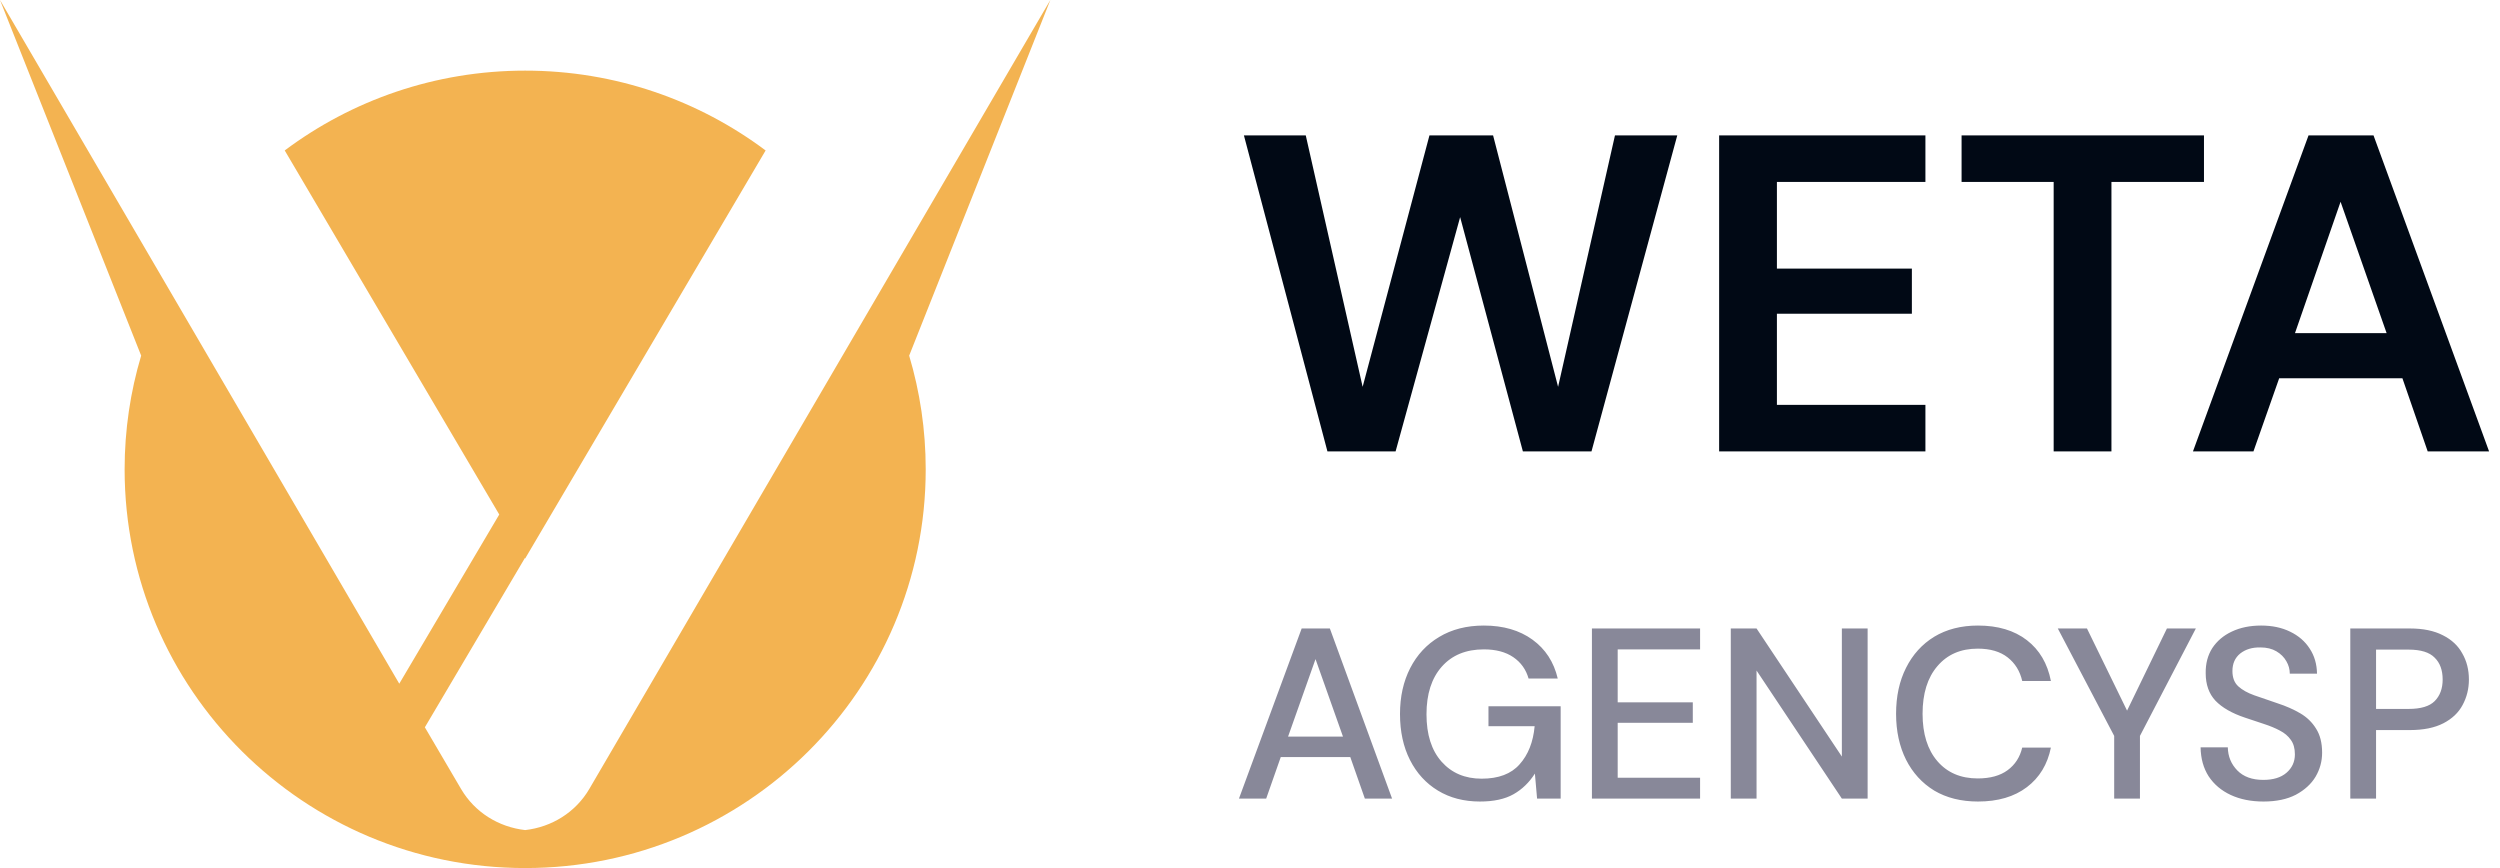
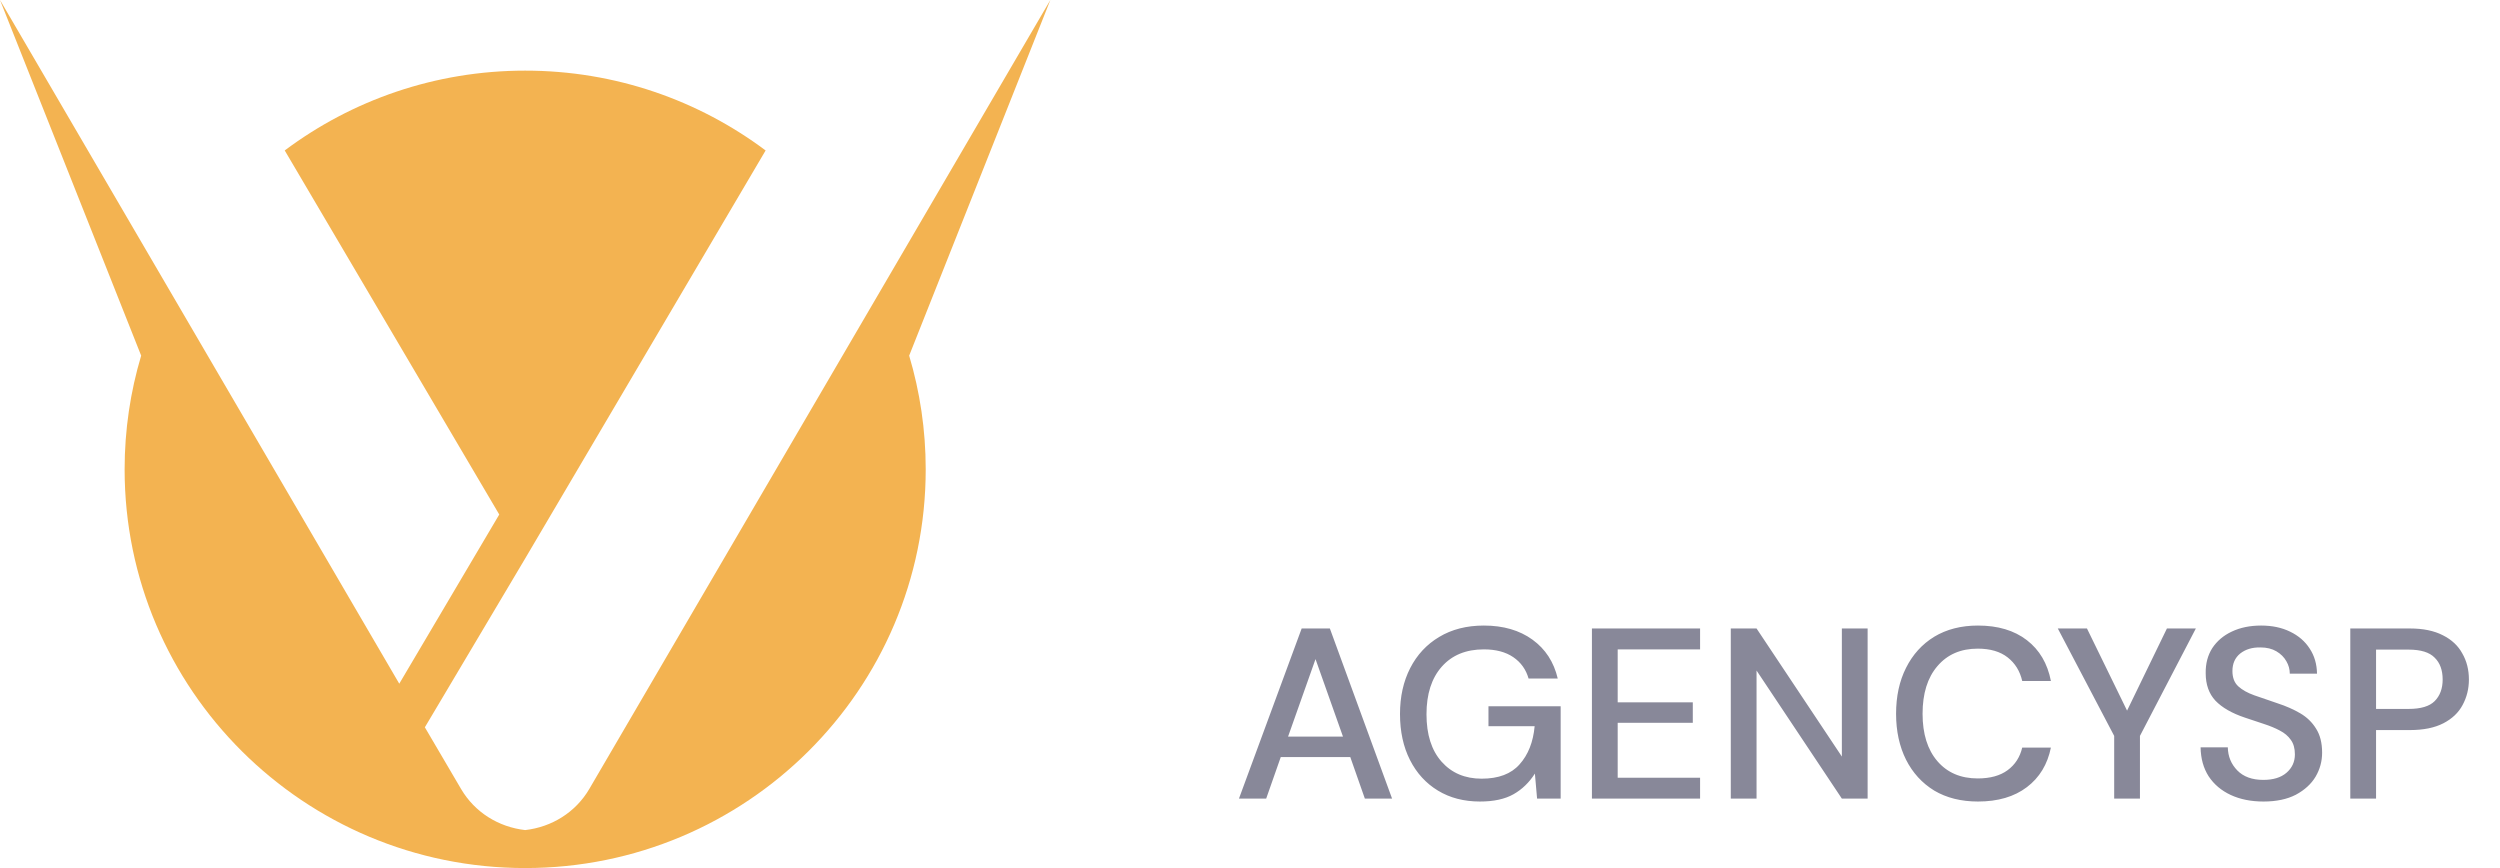
<svg xmlns="http://www.w3.org/2000/svg" width="144" height="50" viewBox="0 0 144 50" fill="none">
-   <path d="M60.5 0C51.646 15.151 42.791 30.302 33.938 45.453C33.15 46.791 31.787 47.636 30.25 47.813C28.713 47.636 27.351 46.791 26.562 45.453L24.472 41.892L30.234 32.142L30.25 32.169L44.086 8.69C44.091 8.683 44.096 8.675 44.1 8.667C40.243 5.78 35.447 4.068 30.25 4.068C25.053 4.068 20.257 5.779 16.4 8.666C16.404 8.674 16.409 8.681 16.414 8.69L28.757 29.636L22.998 39.381C15.333 26.254 7.666 13.127 0 0L8.131 20.485C7.511 22.561 7.178 24.758 7.178 27.034C7.178 39.718 17.507 50 30.249 50C42.992 50 53.321 39.718 53.321 27.034C53.321 24.759 52.987 22.561 52.368 20.485L60.5 0Z" fill="#F3B351" />
-   <path d="M76.46 26L71.65 7.8H75.212L78.488 22.282L82.336 7.8H86.002L89.746 22.282L93.022 7.8H96.61L91.67 26H87.718L84.104 12.506L80.386 26H76.46ZM99.022 26V7.8H110.904V10.478H102.35V15.47H110.124V18.07H102.35V23.322H110.904V26H99.022ZM118.291 26V10.478H112.987V7.8H126.949V10.478H121.619V26H118.291ZM126.315 26L132.971 7.8H136.715L143.371 26H139.835L138.379 21.788H131.281L129.799 26H126.315ZM132.191 19.188H137.469L134.817 11.622L132.191 19.188Z" fill="#010915" />
+   <path d="M60.5 0C51.646 15.151 42.791 30.302 33.938 45.453C33.15 46.791 31.787 47.636 30.25 47.813C28.713 47.636 27.351 46.791 26.562 45.453L24.472 41.892L30.25 32.169L44.086 8.69C44.091 8.683 44.096 8.675 44.1 8.667C40.243 5.78 35.447 4.068 30.25 4.068C25.053 4.068 20.257 5.779 16.4 8.666C16.404 8.674 16.409 8.681 16.414 8.69L28.757 29.636L22.998 39.381C15.333 26.254 7.666 13.127 0 0L8.131 20.485C7.511 22.561 7.178 24.758 7.178 27.034C7.178 39.718 17.507 50 30.249 50C42.992 50 53.321 39.718 53.321 27.034C53.321 24.759 52.987 22.561 52.368 20.485L60.5 0Z" fill="#F3B351" />
  <path d="M71.364 46L74.976 36.2H76.6L80.184 46H78.616L77.776 43.606H73.772L72.932 46H71.364ZM74.192 42.43H77.356L75.774 37.964L74.192 42.43ZM85.246 46.168C84.322 46.168 83.515 45.958 82.824 45.538C82.133 45.118 81.597 44.53 81.214 43.774C80.831 43.018 80.64 42.136 80.64 41.128C80.64 40.129 80.836 39.247 81.228 38.482C81.62 37.717 82.175 37.119 82.894 36.69C83.622 36.251 84.481 36.032 85.47 36.032C86.59 36.032 87.523 36.303 88.27 36.844C89.017 37.385 89.502 38.132 89.726 39.084H88.046C87.897 38.561 87.603 38.151 87.164 37.852C86.725 37.553 86.161 37.404 85.47 37.404C84.443 37.404 83.636 37.735 83.048 38.398C82.46 39.061 82.166 39.975 82.166 41.142C82.166 42.309 82.455 43.219 83.034 43.872C83.613 44.525 84.383 44.852 85.344 44.852C86.315 44.852 87.043 44.577 87.528 44.026C88.023 43.475 88.312 42.743 88.396 41.828H85.736V40.68H89.894V46H88.536L88.41 44.558C88.083 45.071 87.673 45.468 87.178 45.748C86.683 46.028 86.039 46.168 85.246 46.168ZM91.695 46V36.2H97.925V37.404H93.179V40.456H97.505V41.632H93.179V44.796H97.925V46H91.695ZM99.693 46V36.2H101.177L106.091 43.578V36.2H107.575V46H106.091L101.177 38.622V46H99.693ZM113.932 46.168C112.962 46.168 112.122 45.958 111.412 45.538C110.712 45.109 110.171 44.516 109.788 43.76C109.406 42.995 109.214 42.113 109.214 41.114C109.214 40.106 109.406 39.224 109.788 38.468C110.171 37.703 110.712 37.105 111.412 36.676C112.122 36.247 112.962 36.032 113.932 36.032C115.08 36.032 116.018 36.312 116.746 36.872C117.474 37.432 117.936 38.216 118.132 39.224H116.48C116.35 38.655 116.07 38.202 115.64 37.866C115.211 37.53 114.637 37.362 113.918 37.362C112.938 37.362 112.164 37.698 111.594 38.37C111.025 39.033 110.74 39.947 110.74 41.114C110.74 42.271 111.025 43.181 111.594 43.844C112.164 44.507 112.938 44.838 113.918 44.838C114.637 44.838 115.211 44.679 115.64 44.362C116.07 44.045 116.35 43.611 116.48 43.06H118.132C117.936 44.031 117.474 44.791 116.746 45.342C116.018 45.893 115.08 46.168 113.932 46.168ZM121.777 46V42.388L118.529 36.2H120.209L122.519 40.932L124.815 36.2H126.481L123.261 42.388V46H121.777ZM130.38 46.168C129.662 46.168 129.032 46.042 128.49 45.79C127.949 45.538 127.524 45.179 127.216 44.712C126.918 44.245 126.764 43.69 126.754 43.046H128.322C128.332 43.569 128.514 44.012 128.868 44.376C129.223 44.74 129.722 44.922 130.366 44.922C130.936 44.922 131.379 44.787 131.696 44.516C132.023 44.236 132.186 43.881 132.186 43.452C132.186 43.107 132.107 42.827 131.948 42.612C131.799 42.397 131.589 42.22 131.318 42.08C131.057 41.94 130.754 41.814 130.408 41.702C130.063 41.59 129.699 41.469 129.316 41.338C128.56 41.086 127.991 40.759 127.608 40.358C127.235 39.957 127.048 39.429 127.048 38.776C127.039 38.225 127.165 37.745 127.426 37.334C127.697 36.923 128.07 36.606 128.546 36.382C129.032 36.149 129.596 36.032 130.24 36.032C130.875 36.032 131.43 36.149 131.906 36.382C132.392 36.615 132.77 36.942 133.04 37.362C133.311 37.773 133.451 38.253 133.46 38.804H131.892C131.892 38.552 131.827 38.314 131.696 38.09C131.566 37.857 131.374 37.665 131.122 37.516C130.87 37.367 130.562 37.292 130.198 37.292C129.732 37.283 129.344 37.399 129.036 37.642C128.738 37.885 128.588 38.221 128.588 38.65C128.588 39.033 128.7 39.327 128.924 39.532C129.148 39.737 129.456 39.91 129.848 40.05C130.24 40.181 130.688 40.335 131.192 40.512C131.678 40.671 132.112 40.862 132.494 41.086C132.877 41.31 133.18 41.604 133.404 41.968C133.638 42.332 133.754 42.794 133.754 43.354C133.754 43.849 133.628 44.311 133.376 44.74C133.124 45.16 132.746 45.505 132.242 45.776C131.738 46.037 131.118 46.168 130.38 46.168ZM135.377 46V36.2H138.807C139.572 36.2 140.207 36.331 140.711 36.592C141.215 36.844 141.588 37.194 141.831 37.642C142.083 38.081 142.209 38.58 142.209 39.14C142.209 39.672 142.087 40.162 141.845 40.61C141.611 41.049 141.243 41.399 140.739 41.66C140.235 41.921 139.591 42.052 138.807 42.052H136.861V46H135.377ZM136.861 40.834H138.737C139.437 40.834 139.936 40.685 140.235 40.386C140.543 40.078 140.697 39.663 140.697 39.14C140.697 38.599 140.543 38.179 140.235 37.88C139.936 37.572 139.437 37.418 138.737 37.418H136.861V40.834Z" fill="#888899" />
</svg>